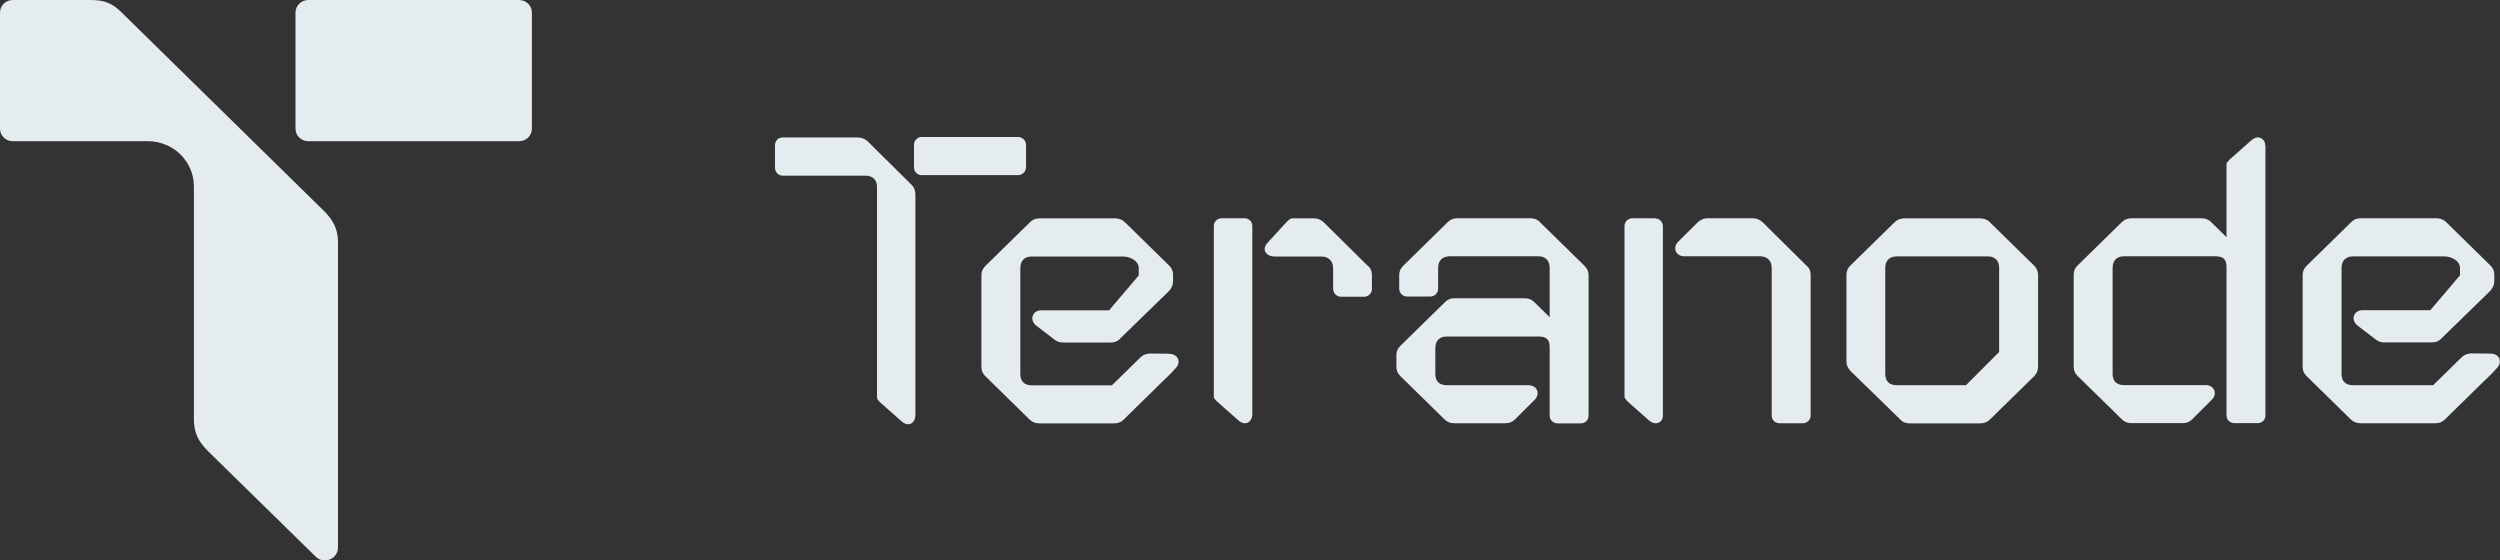
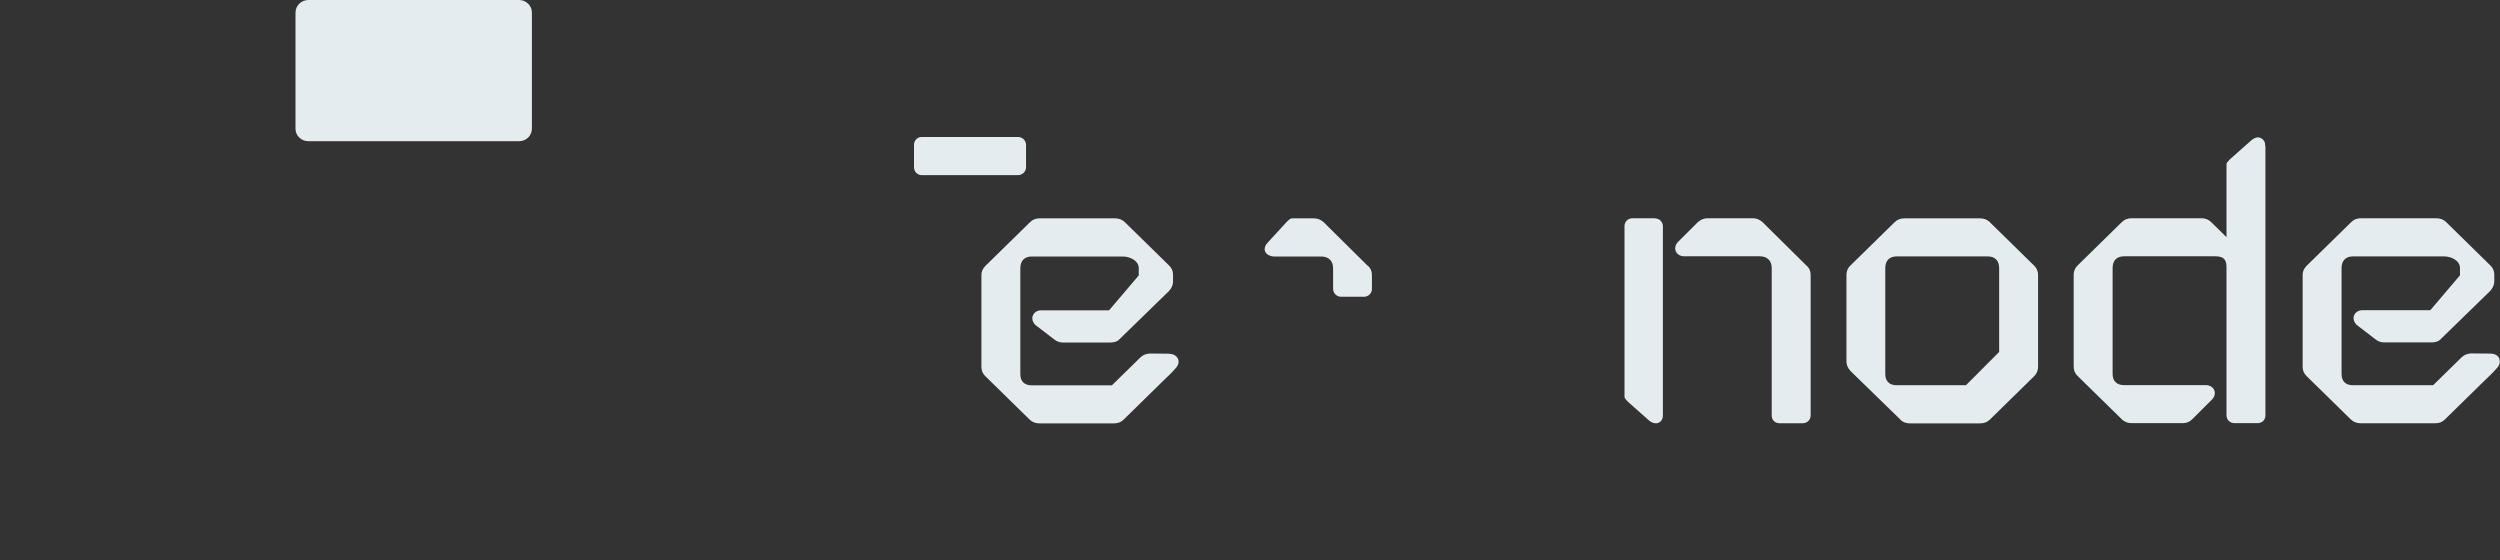
<svg xmlns="http://www.w3.org/2000/svg" width="174" height="39" viewBox="0 0 174 39" fill="none">
  <rect x="0" y="0" width="174" height="39" fill="#333333" stroke="none" />
  <path d="M36.135 0H21.46C20.972 0 20.567 0.39 20.567 0.875V8.959C20.567 9.437 20.965 9.827 21.453 9.827H36.135C36.623 9.827 37.02 9.437 37.02 8.959V0.875C37.02 0.397 36.623 0 36.127 0H36.135Z" fill="#E4ECEF" />
-   <path d="M8.482 0.883C7.844 0.25 7.326 0 6.298 0H0.893C0.398 0 0 0.39 0 0.875V8.959C0 9.437 0.398 9.827 0.886 9.827H10.291C12.062 9.827 13.496 11.232 13.496 12.976V24.193C13.496 24.193 13.496 24.252 13.496 24.281V29.18C13.496 30.063 13.751 30.688 14.524 31.446L21.971 38.742C22.541 39.309 23.524 38.904 23.524 38.11V31.615C23.524 31.615 23.524 31.593 23.524 31.578V25.495C23.524 25.495 23.524 25.465 23.524 25.458V16.896C23.524 16.013 23.269 15.388 22.496 14.63L8.482 0.883Z" fill="#E4ECEF" />
  <path d="M71.413 11.637V10.085C71.413 9.783 71.158 9.533 70.85 9.533H64.147C63.847 9.533 63.614 9.776 63.614 10.085V11.637C63.614 11.946 63.847 12.189 64.147 12.189H70.85C71.158 12.189 71.413 11.938 71.413 11.637Z" fill="#E4ECEF" />
-   <path d="M63.712 13.527C63.712 13.255 63.622 13.034 63.442 12.857L60.372 9.819C60.154 9.643 59.959 9.569 59.704 9.569H54.472C54.157 9.569 53.939 9.797 53.939 10.121V11.673C53.939 11.982 54.172 12.225 54.472 12.225H60.214C60.74 12.225 61.04 12.512 61.04 13.005V27.584C61.04 27.826 61.078 27.797 61.273 28.017L62.684 29.268C62.894 29.474 63.149 29.584 63.374 29.496C63.502 29.445 63.6 29.327 63.66 29.187C63.66 29.187 63.66 29.18 63.66 29.172C63.66 29.172 63.66 29.158 63.66 29.15C63.682 29.099 63.697 29.04 63.705 28.981C63.705 28.944 63.712 28.907 63.712 28.871V13.527Z" fill="#E4ECEF" />
-   <path d="M87.161 15.741C87.161 15.432 86.929 15.19 86.628 15.19H85.045C84.722 15.19 84.482 15.425 84.482 15.741V27.51C84.482 27.591 84.482 27.643 84.497 27.68C84.519 27.768 84.579 27.797 84.714 27.952L86.126 29.202C86.276 29.349 86.448 29.445 86.621 29.459H86.628C86.696 29.459 86.756 29.452 86.816 29.43C87.011 29.349 87.139 29.121 87.161 28.878V28.842C87.161 28.842 87.161 28.82 87.161 28.805V15.741Z" fill="#E4ECEF" />
  <path d="M95.178 18.485L92.874 16.205L92.108 15.447C91.89 15.271 91.695 15.197 91.44 15.197H90.021C89.766 15.197 89.804 15.234 89.571 15.425L88.287 16.823C88.077 17.029 87.957 17.286 88.055 17.507C88.145 17.72 88.422 17.853 88.693 17.853H91.958C92.468 17.853 92.784 18.162 92.784 18.662V20.089C92.784 20.405 93.024 20.655 93.347 20.655H94.93C95.223 20.655 95.441 20.449 95.486 20.177V19.155C95.486 18.868 95.381 18.64 95.186 18.485H95.178Z" fill="#E4ECEF" />
-   <path d="M107.18 15.454C106.992 15.27 106.79 15.19 106.52 15.19H101.453C101.16 15.19 100.958 15.27 100.77 15.454L97.685 18.477C97.475 18.683 97.385 18.882 97.385 19.147V20.088C97.385 20.405 97.625 20.64 97.948 20.64H99.531C99.854 20.64 100.094 20.405 100.094 20.088V18.647C100.094 18.132 100.395 17.837 100.92 17.837H107.06C107.563 17.837 107.856 18.132 107.856 18.647V22.074L106.782 21.023C106.595 20.839 106.384 20.758 106.099 20.758H101.235C100.95 20.758 100.777 20.831 100.575 21.023L97.49 24.046C97.279 24.252 97.189 24.45 97.189 24.693V25.524C97.189 25.789 97.272 25.988 97.46 26.172L100.545 29.195C100.732 29.379 100.943 29.459 101.228 29.459H104.748C104.996 29.459 105.206 29.415 105.439 29.195L106.797 27.841C107.007 27.635 107.075 27.385 106.977 27.157C106.887 26.944 106.662 26.811 106.392 26.811H100.695C100.184 26.811 99.899 26.532 99.899 26.032V24.23C99.899 23.715 100.192 23.421 100.695 23.421H107.06C107.638 23.421 107.856 23.627 107.856 24.171V28.915C107.856 29.232 108.096 29.467 108.419 29.467H110.002C110.34 29.467 110.565 29.246 110.565 28.915V19.154C110.565 18.889 110.475 18.691 110.265 18.485L107.18 15.462V15.454Z" fill="#E4ECEF" />
  <path d="M115.212 15.19H113.628C113.305 15.19 113.065 15.425 113.065 15.741V27.51C113.065 27.554 113.065 27.584 113.065 27.613C113.08 27.753 113.132 27.76 113.29 27.952L114.701 29.202C114.851 29.349 115.024 29.445 115.197 29.459H115.204C115.204 29.459 115.219 29.459 115.227 29.459C115.242 29.459 115.249 29.459 115.264 29.459C115.279 29.459 115.294 29.459 115.309 29.459C115.309 29.459 115.309 29.459 115.317 29.459C115.572 29.415 115.737 29.202 115.737 28.923V15.756C115.737 15.447 115.504 15.204 115.204 15.204L115.212 15.19Z" fill="#E4ECEF" />
  <path d="M125.721 18.477L122.651 15.44C122.433 15.263 122.238 15.19 121.982 15.19H118.867C118.612 15.19 118.417 15.263 118.177 15.454L116.818 16.808C116.608 17.014 116.541 17.264 116.638 17.492C116.728 17.705 116.953 17.837 117.224 17.837H122.485C122.996 17.837 123.311 18.146 123.311 18.647V28.908C123.311 29.239 123.536 29.459 123.874 29.459H125.458C125.781 29.459 126.021 29.224 126.021 28.908V19.147C126.021 18.86 125.916 18.632 125.721 18.477Z" fill="#E4ECEF" />
  <path d="M138.496 15.462C138.316 15.286 138.083 15.197 137.813 15.197H132.551C132.273 15.197 132.048 15.286 131.868 15.462L128.783 18.485C128.595 18.669 128.513 18.875 128.513 19.155V25.142C128.513 25.429 128.625 25.628 128.798 25.826L132.236 29.173C132.453 29.431 132.746 29.467 132.949 29.467H137.813C138.091 29.467 138.316 29.379 138.496 29.203L141.581 26.179C141.761 26.003 141.851 25.775 141.851 25.51V19.162C141.851 18.89 141.761 18.669 141.581 18.493L138.496 15.469V15.462ZM139.149 24.488L136.829 26.812H132.011C131.5 26.812 131.215 26.532 131.215 26.032V18.654C131.215 18.14 131.508 17.845 132.011 17.845H138.346C138.849 17.845 139.141 18.14 139.141 18.654V24.488H139.149Z" fill="#E4ECEF" />
  <path d="M81.389 24.62H81.577L80.031 24.605H80.008C79.73 24.627 79.535 24.716 79.355 24.892L78.89 25.348L77.388 26.819H71.811C71.293 26.819 71.016 26.54 71.016 26.04V18.662C71.016 18.147 71.308 17.853 71.811 17.853H78.147C78.649 17.853 79.257 18.147 79.257 18.662V19.169L77.193 21.597H72.479C72.209 21.597 71.984 21.729 71.894 21.942C71.796 22.163 71.864 22.421 72.074 22.627L73.312 23.575L73.328 23.59C73.545 23.767 73.74 23.84 73.996 23.84H77.268C77.471 23.84 77.764 23.811 77.981 23.546L81.359 20.258C81.562 20.023 81.644 19.831 81.644 19.574V19.133C81.644 18.868 81.562 18.669 81.374 18.485L78.289 15.462C78.109 15.286 77.876 15.197 77.606 15.197H72.374C72.082 15.197 71.879 15.278 71.691 15.462L68.606 18.485C68.396 18.691 68.306 18.89 68.306 19.155V25.532C68.306 25.797 68.388 25.995 68.576 26.179L71.661 29.203C71.841 29.379 72.074 29.467 72.344 29.467H77.523C77.816 29.467 78.019 29.386 78.207 29.203C79.1 28.327 80.001 27.452 80.886 26.577C81.201 26.268 81.547 25.959 81.825 25.628C82.012 25.436 82.08 25.194 81.99 24.98C81.892 24.76 81.667 24.627 81.374 24.627L81.389 24.62Z" fill="#E4ECEF" />
  <path d="M173.962 24.965C173.865 24.744 173.64 24.612 173.347 24.612H173.535L171.988 24.597H171.966C171.688 24.619 171.493 24.708 171.313 24.884L170.847 25.34L169.346 26.811H163.769C163.251 26.811 162.973 26.532 162.973 26.032V18.654C162.973 18.139 163.266 17.845 163.769 17.845H170.104C170.607 17.845 171.215 18.139 171.215 18.654V19.162L169.151 21.589H164.437C164.167 21.589 163.942 21.721 163.852 21.935C163.754 22.155 163.822 22.413 164.032 22.619L165.27 23.568L165.285 23.582C165.503 23.759 165.698 23.832 165.953 23.832H169.226C169.429 23.832 169.721 23.803 169.939 23.538L173.317 20.25C173.52 20.015 173.602 19.824 173.602 19.566V19.125C173.602 18.86 173.52 18.661 173.332 18.477L170.247 15.454C170.067 15.278 169.834 15.19 169.564 15.19H164.332C164.039 15.19 163.837 15.27 163.649 15.454L160.564 18.477C160.354 18.683 160.264 18.882 160.264 19.147V25.524C160.264 25.789 160.346 25.988 160.534 26.172L163.619 29.195C163.799 29.371 164.032 29.459 164.302 29.459H169.481C169.774 29.459 169.977 29.379 170.164 29.195C171.058 28.319 171.958 27.444 172.844 26.569C173.159 26.26 173.505 25.951 173.782 25.62C173.97 25.429 174.037 25.186 173.947 24.973L173.962 24.965Z" fill="#E4ECEF" />
  <path d="M157.659 10.151C157.659 10.151 157.659 10.107 157.652 10.085C157.652 9.864 157.539 9.702 157.366 9.614C157.351 9.607 157.329 9.599 157.314 9.592C157.254 9.57 157.186 9.555 157.126 9.562H157.119H157.104C156.938 9.585 156.773 9.688 156.623 9.827L155.197 11.092C155.024 11.298 154.972 11.291 154.964 11.46V16.506L153.891 15.454C153.703 15.271 153.493 15.19 153.208 15.19H148.366C148.089 15.19 147.864 15.278 147.683 15.454L144.598 18.478C144.411 18.662 144.328 18.867 144.328 19.147V25.495C144.328 25.782 144.411 25.98 144.598 26.164L147.683 29.188C147.864 29.364 148.096 29.452 148.366 29.452H151.879C152.127 29.452 152.337 29.408 152.57 29.188L153.928 27.834C154.139 27.628 154.206 27.378 154.109 27.15C154.019 26.937 153.793 26.804 153.523 26.804H147.833C147.323 26.804 147.038 26.525 147.038 26.025V18.647C147.038 18.132 147.331 17.838 147.833 17.838H154.169C154.747 17.838 154.964 18.044 154.964 18.588V28.901C154.964 29.217 155.205 29.452 155.527 29.452H157.111C157.449 29.452 157.674 29.232 157.674 28.901V10.225C157.674 10.225 157.682 10.18 157.674 10.151H157.659Z" fill="#E4ECEF" />
</svg>